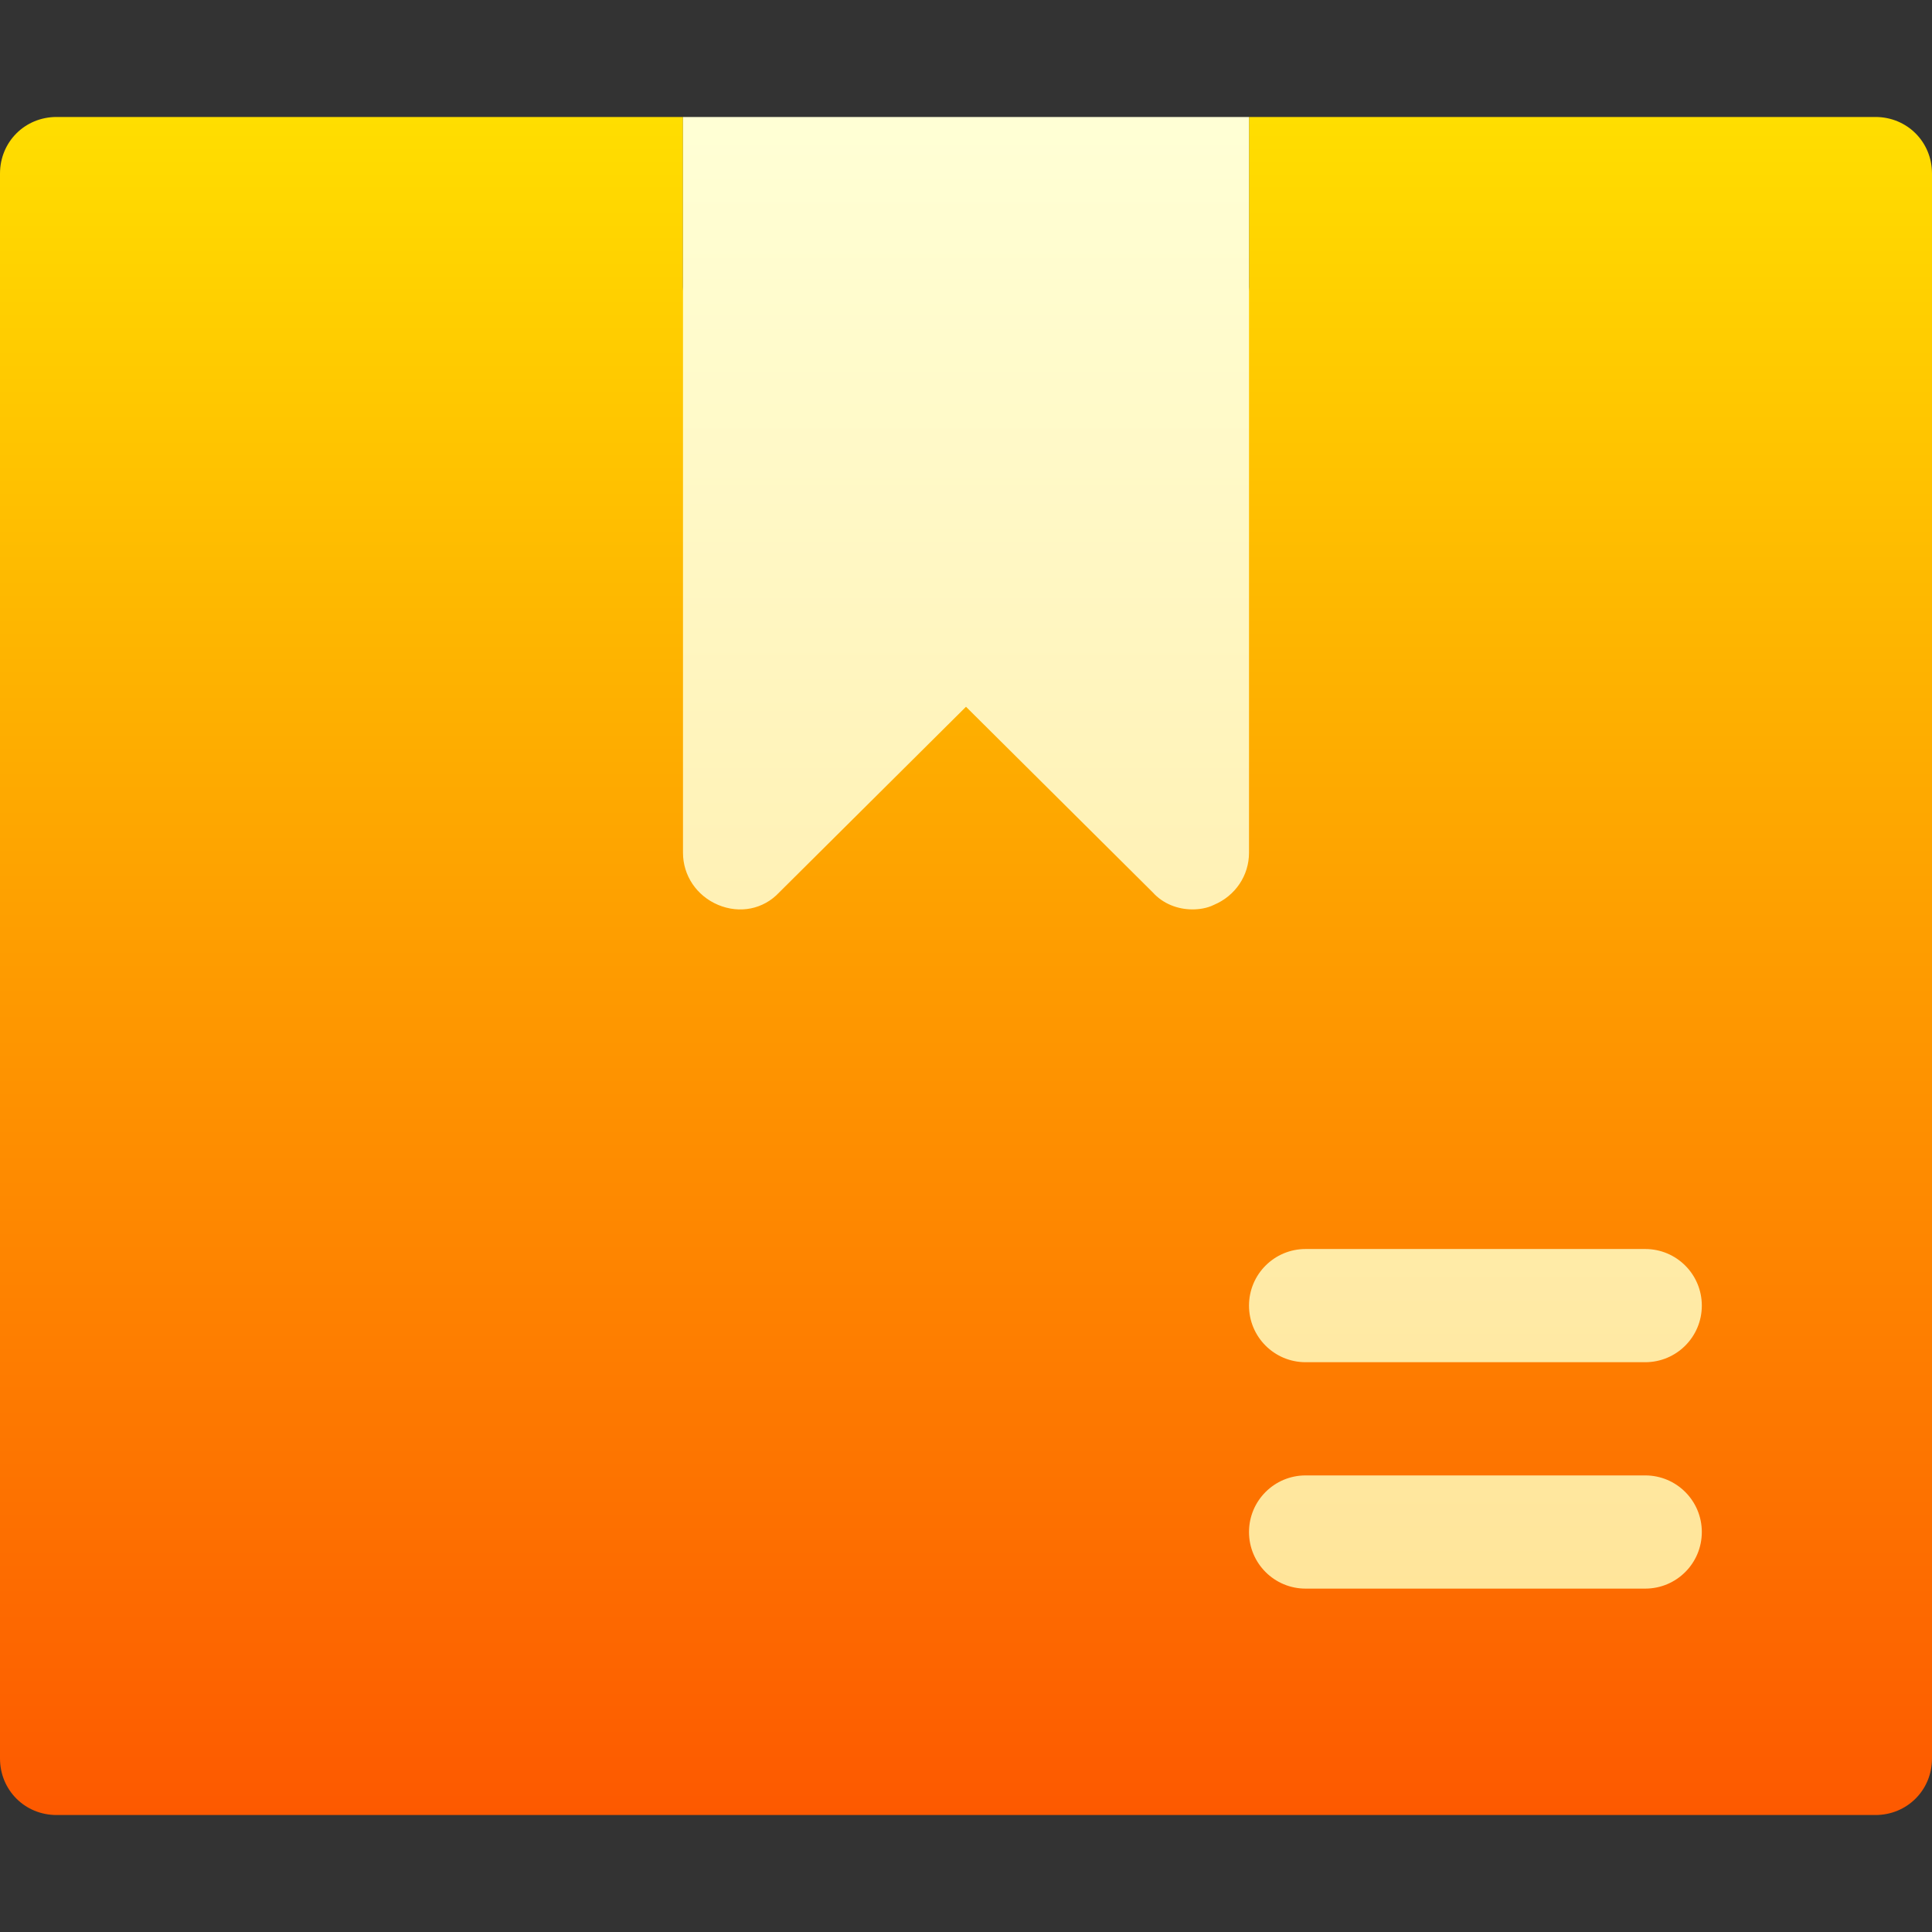
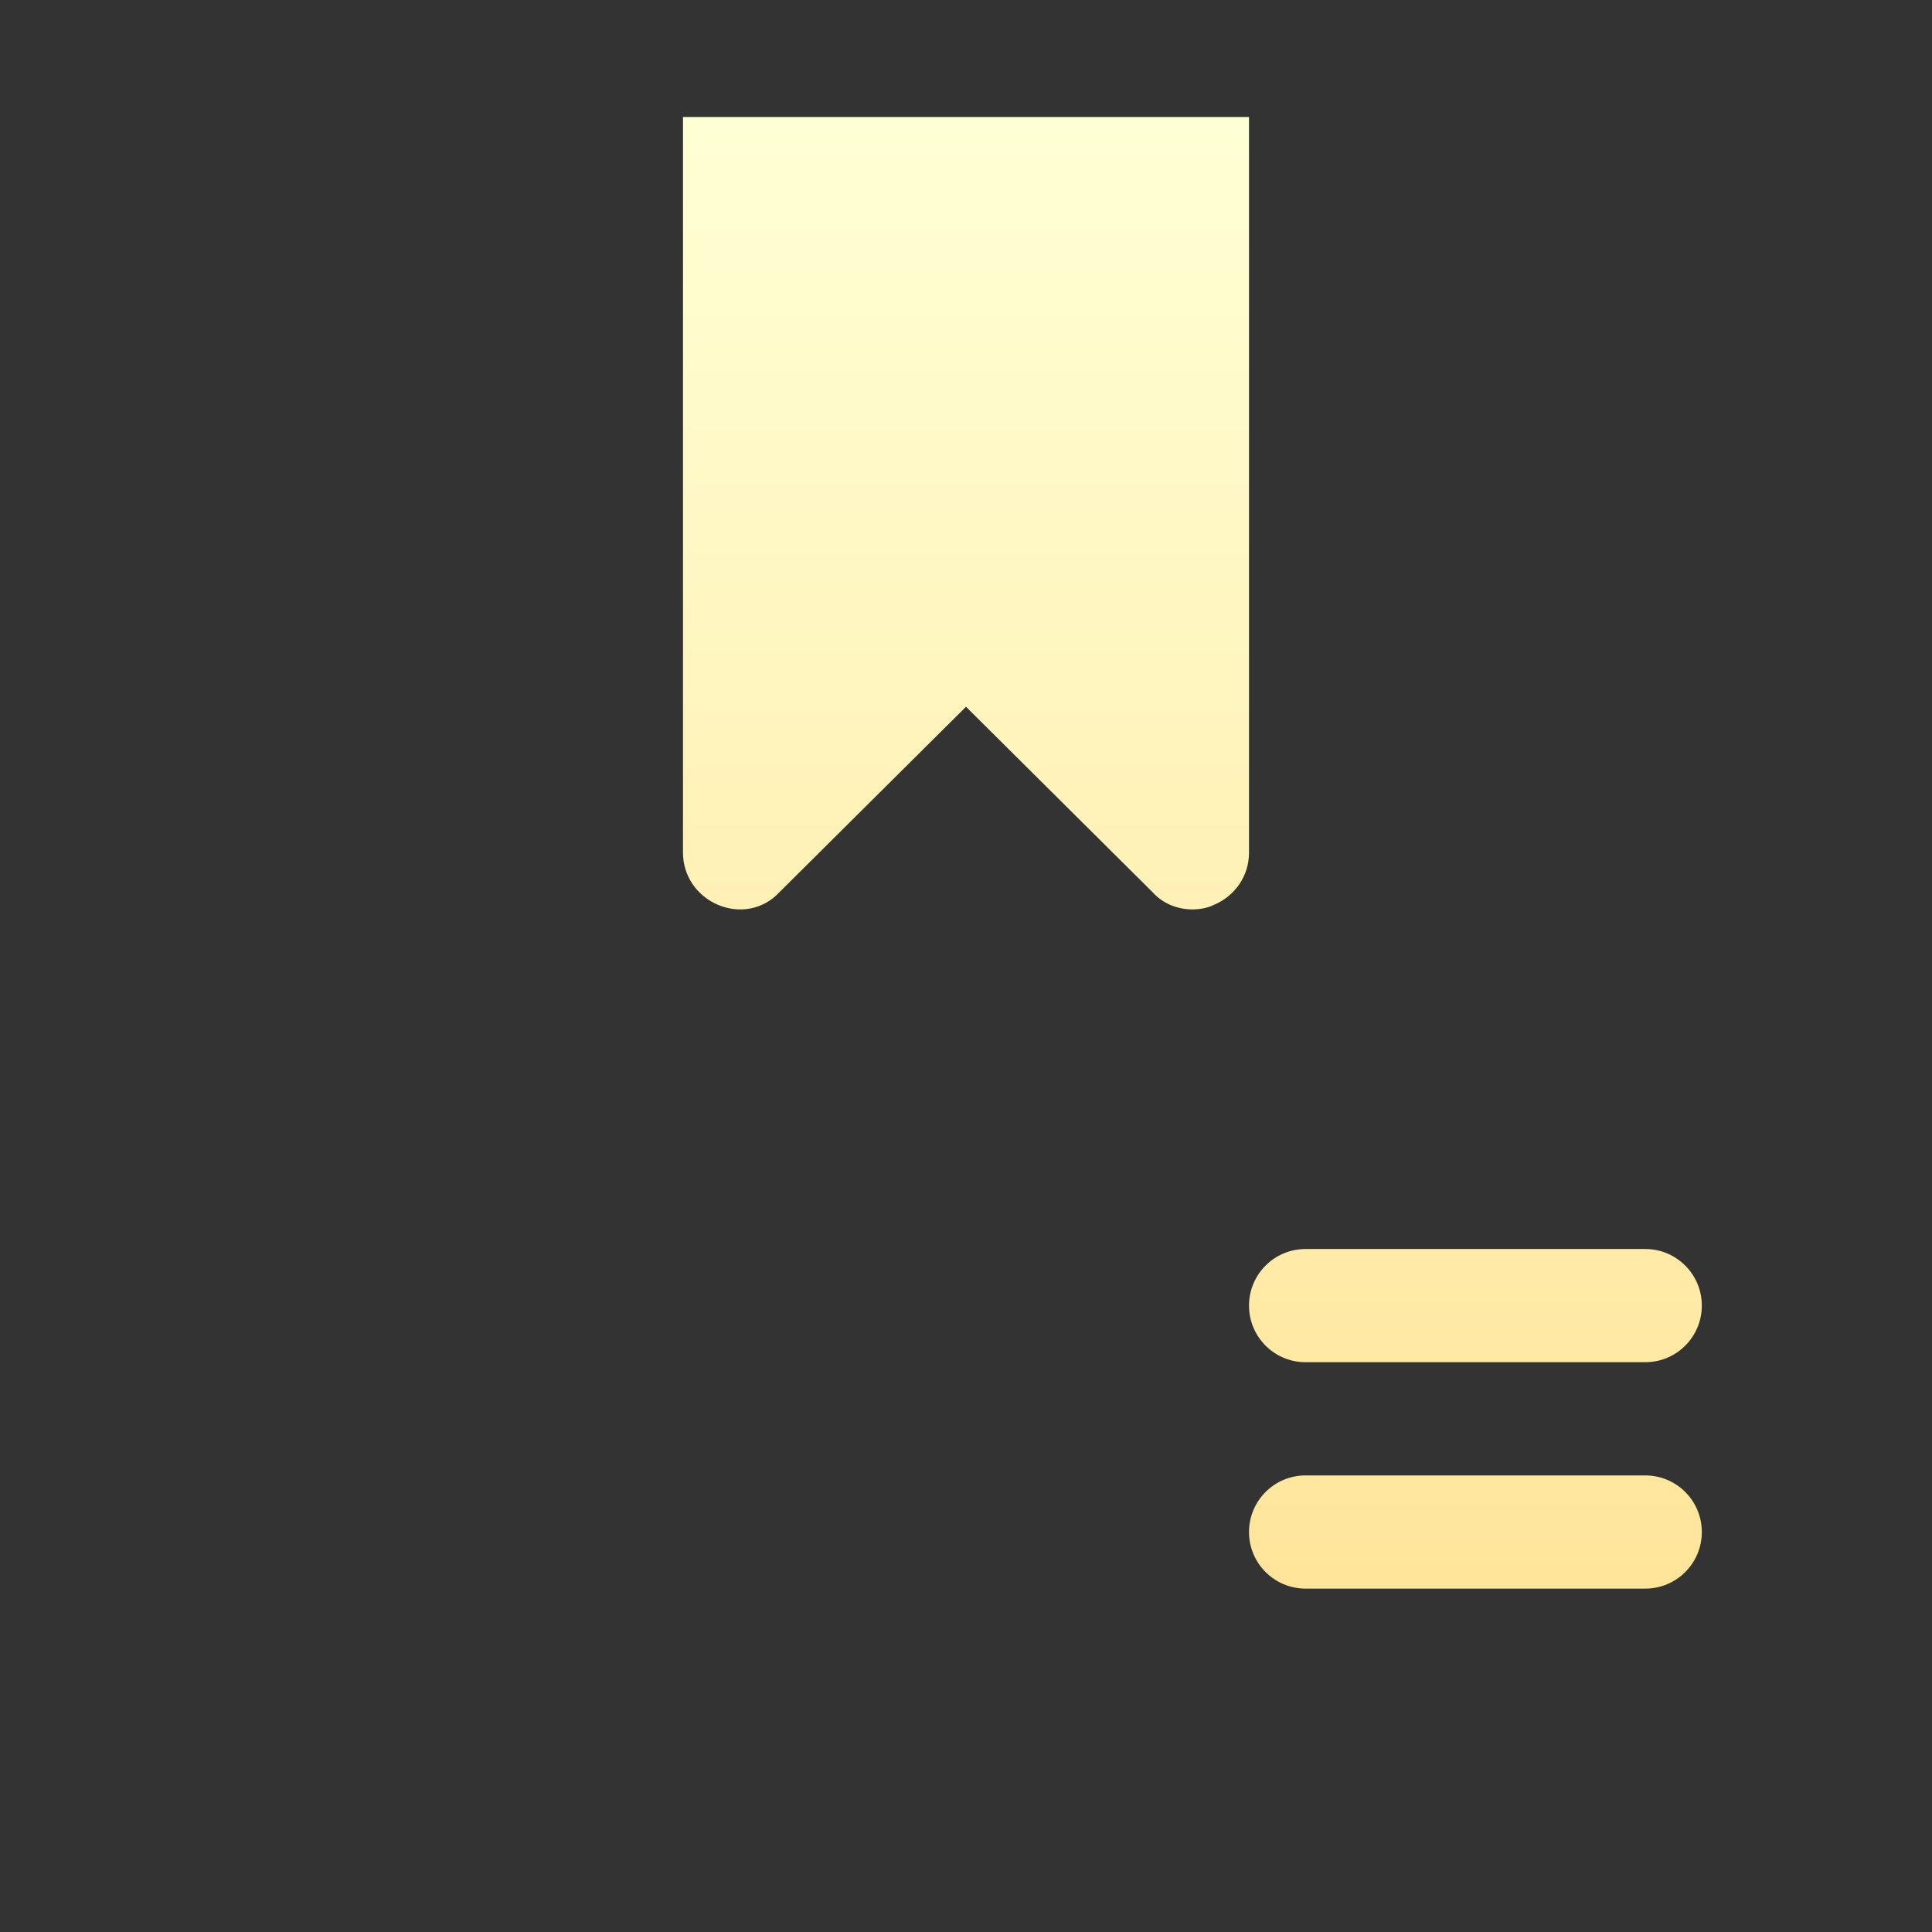
<svg xmlns="http://www.w3.org/2000/svg" id="Capa_1" enable-background="new 0 0 512 512" height="512" viewBox="0 0 512 512" width="512">
  <rect x="0" y="0" width="512" height="512" fill="#333333" stroke="none" />
  <linearGradient id="SVGID_1_" gradientUnits="userSpaceOnUse" x1="256" x2="256" y1="481" y2="31">
    <stop offset="0" stop-color="#fd5900" />
    <stop offset="1" stop-color="#ffde00" />
  </linearGradient>
  <linearGradient id="SVGID_2_" gradientUnits="userSpaceOnUse" x1="316" x2="316" y1="421" y2="31">
    <stop offset="0" stop-color="#ffe59a" />
    <stop offset="1" stop-color="#ffffd5" />
  </linearGradient>
  <g id="Product_2_">
-     <path d="m497 31h-166v45c0 6-3.6 11.4-9.3 13.799-1.8.901-3.9 1.201-5.7 1.201-3.9 0-7.8-1.5-10.499-4.501l-49.501-49.2-49.501 49.2c-4.199 4.501-10.499 5.7-16.199 3.3-5.7-2.399-9.3-7.799-9.3-13.799v-45h-166c-8.401 0-15 6.599-15 15v420c0 8.399 6.599 15 15 15h482c8.401 0 15-6.601 15-15v-420c0-8.401-6.599-15-15-15z" fill="url(#SVGID_1_)" />
    <g>
      <g>
        <path d="m331 31h-150v195c0 6 3.6 11.4 9.3 13.799 5.7 2.4 12.001 1.201 16.199-3.3l49.501-49.2 49.501 49.2c2.699 3.001 6.599 4.501 10.499 4.501 1.8 0 3.9-.3 5.7-1.201 5.7-2.399 9.3-7.799 9.3-13.799zm15 330h90c8.291 0 15-6.709 15-15s-6.709-15-15-15h-90c-8.291 0-15 6.709-15 15s6.709 15 15 15zm90 30h-90c-8.291 0-15 6.709-15 15s6.709 15 15 15h90c8.291 0 15-6.709 15-15s-6.709-15-15-15z" fill="url(#SVGID_2_)" />
      </g>
    </g>
  </g>
</svg>